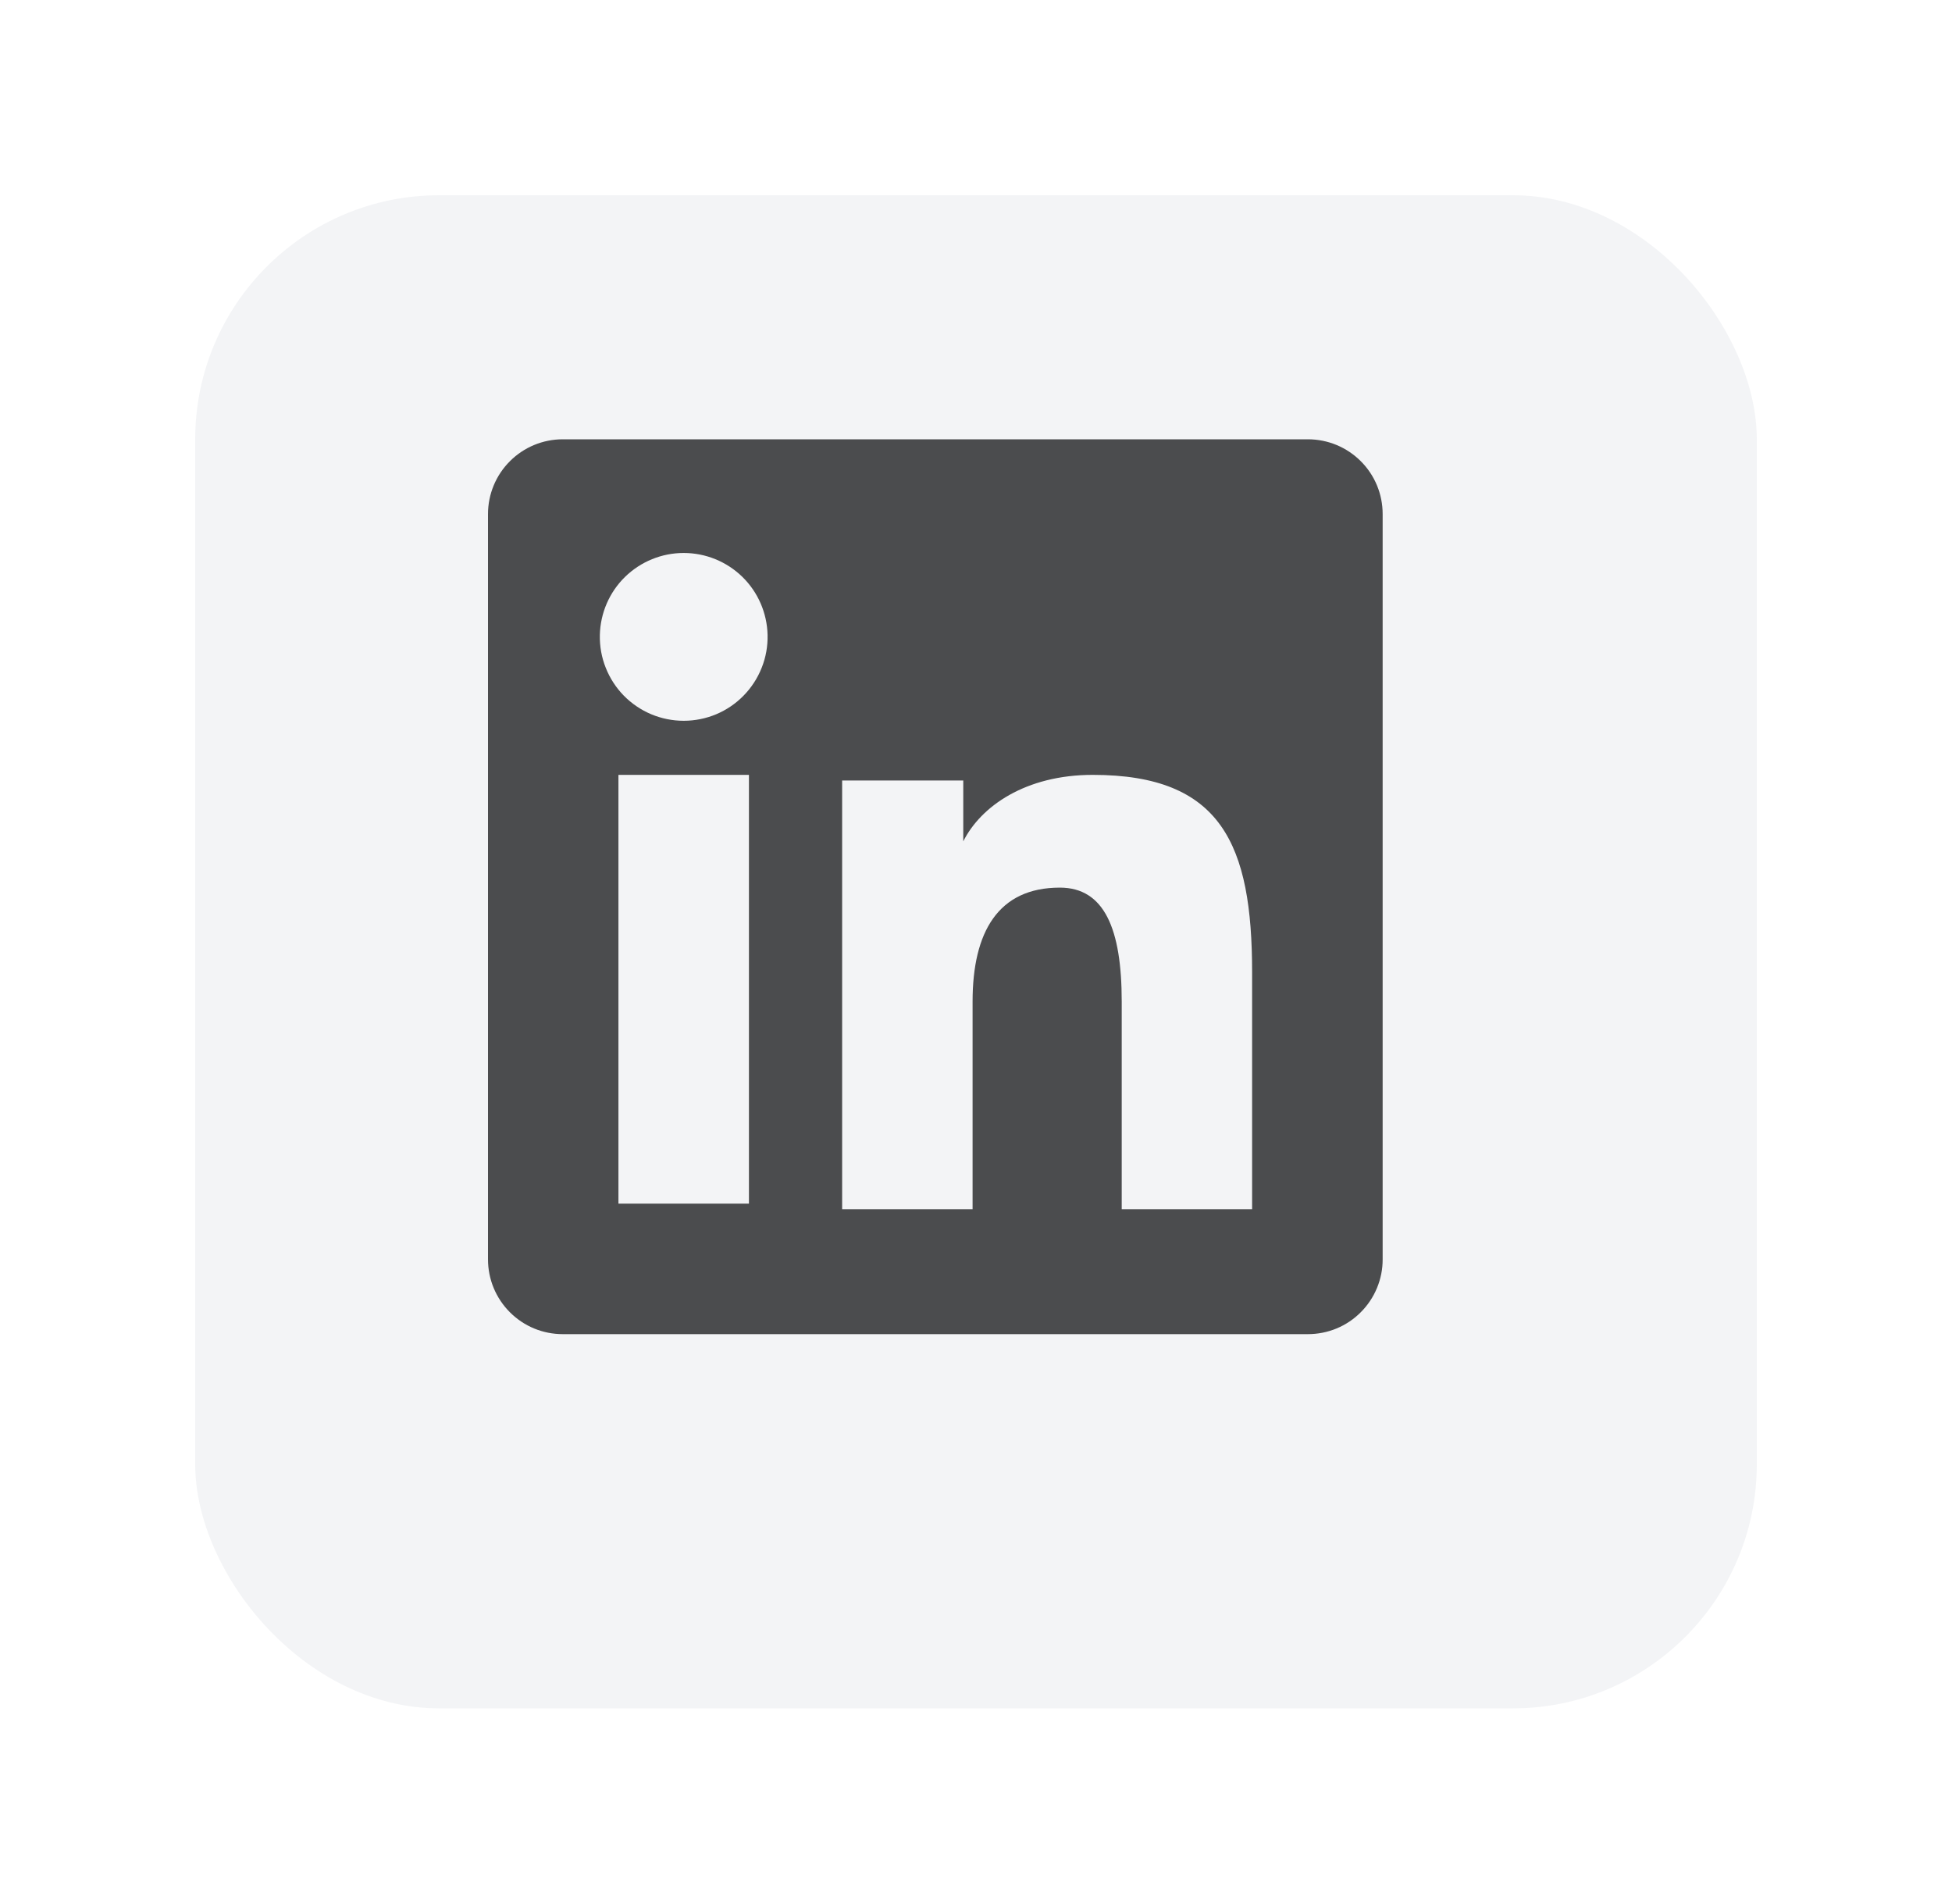
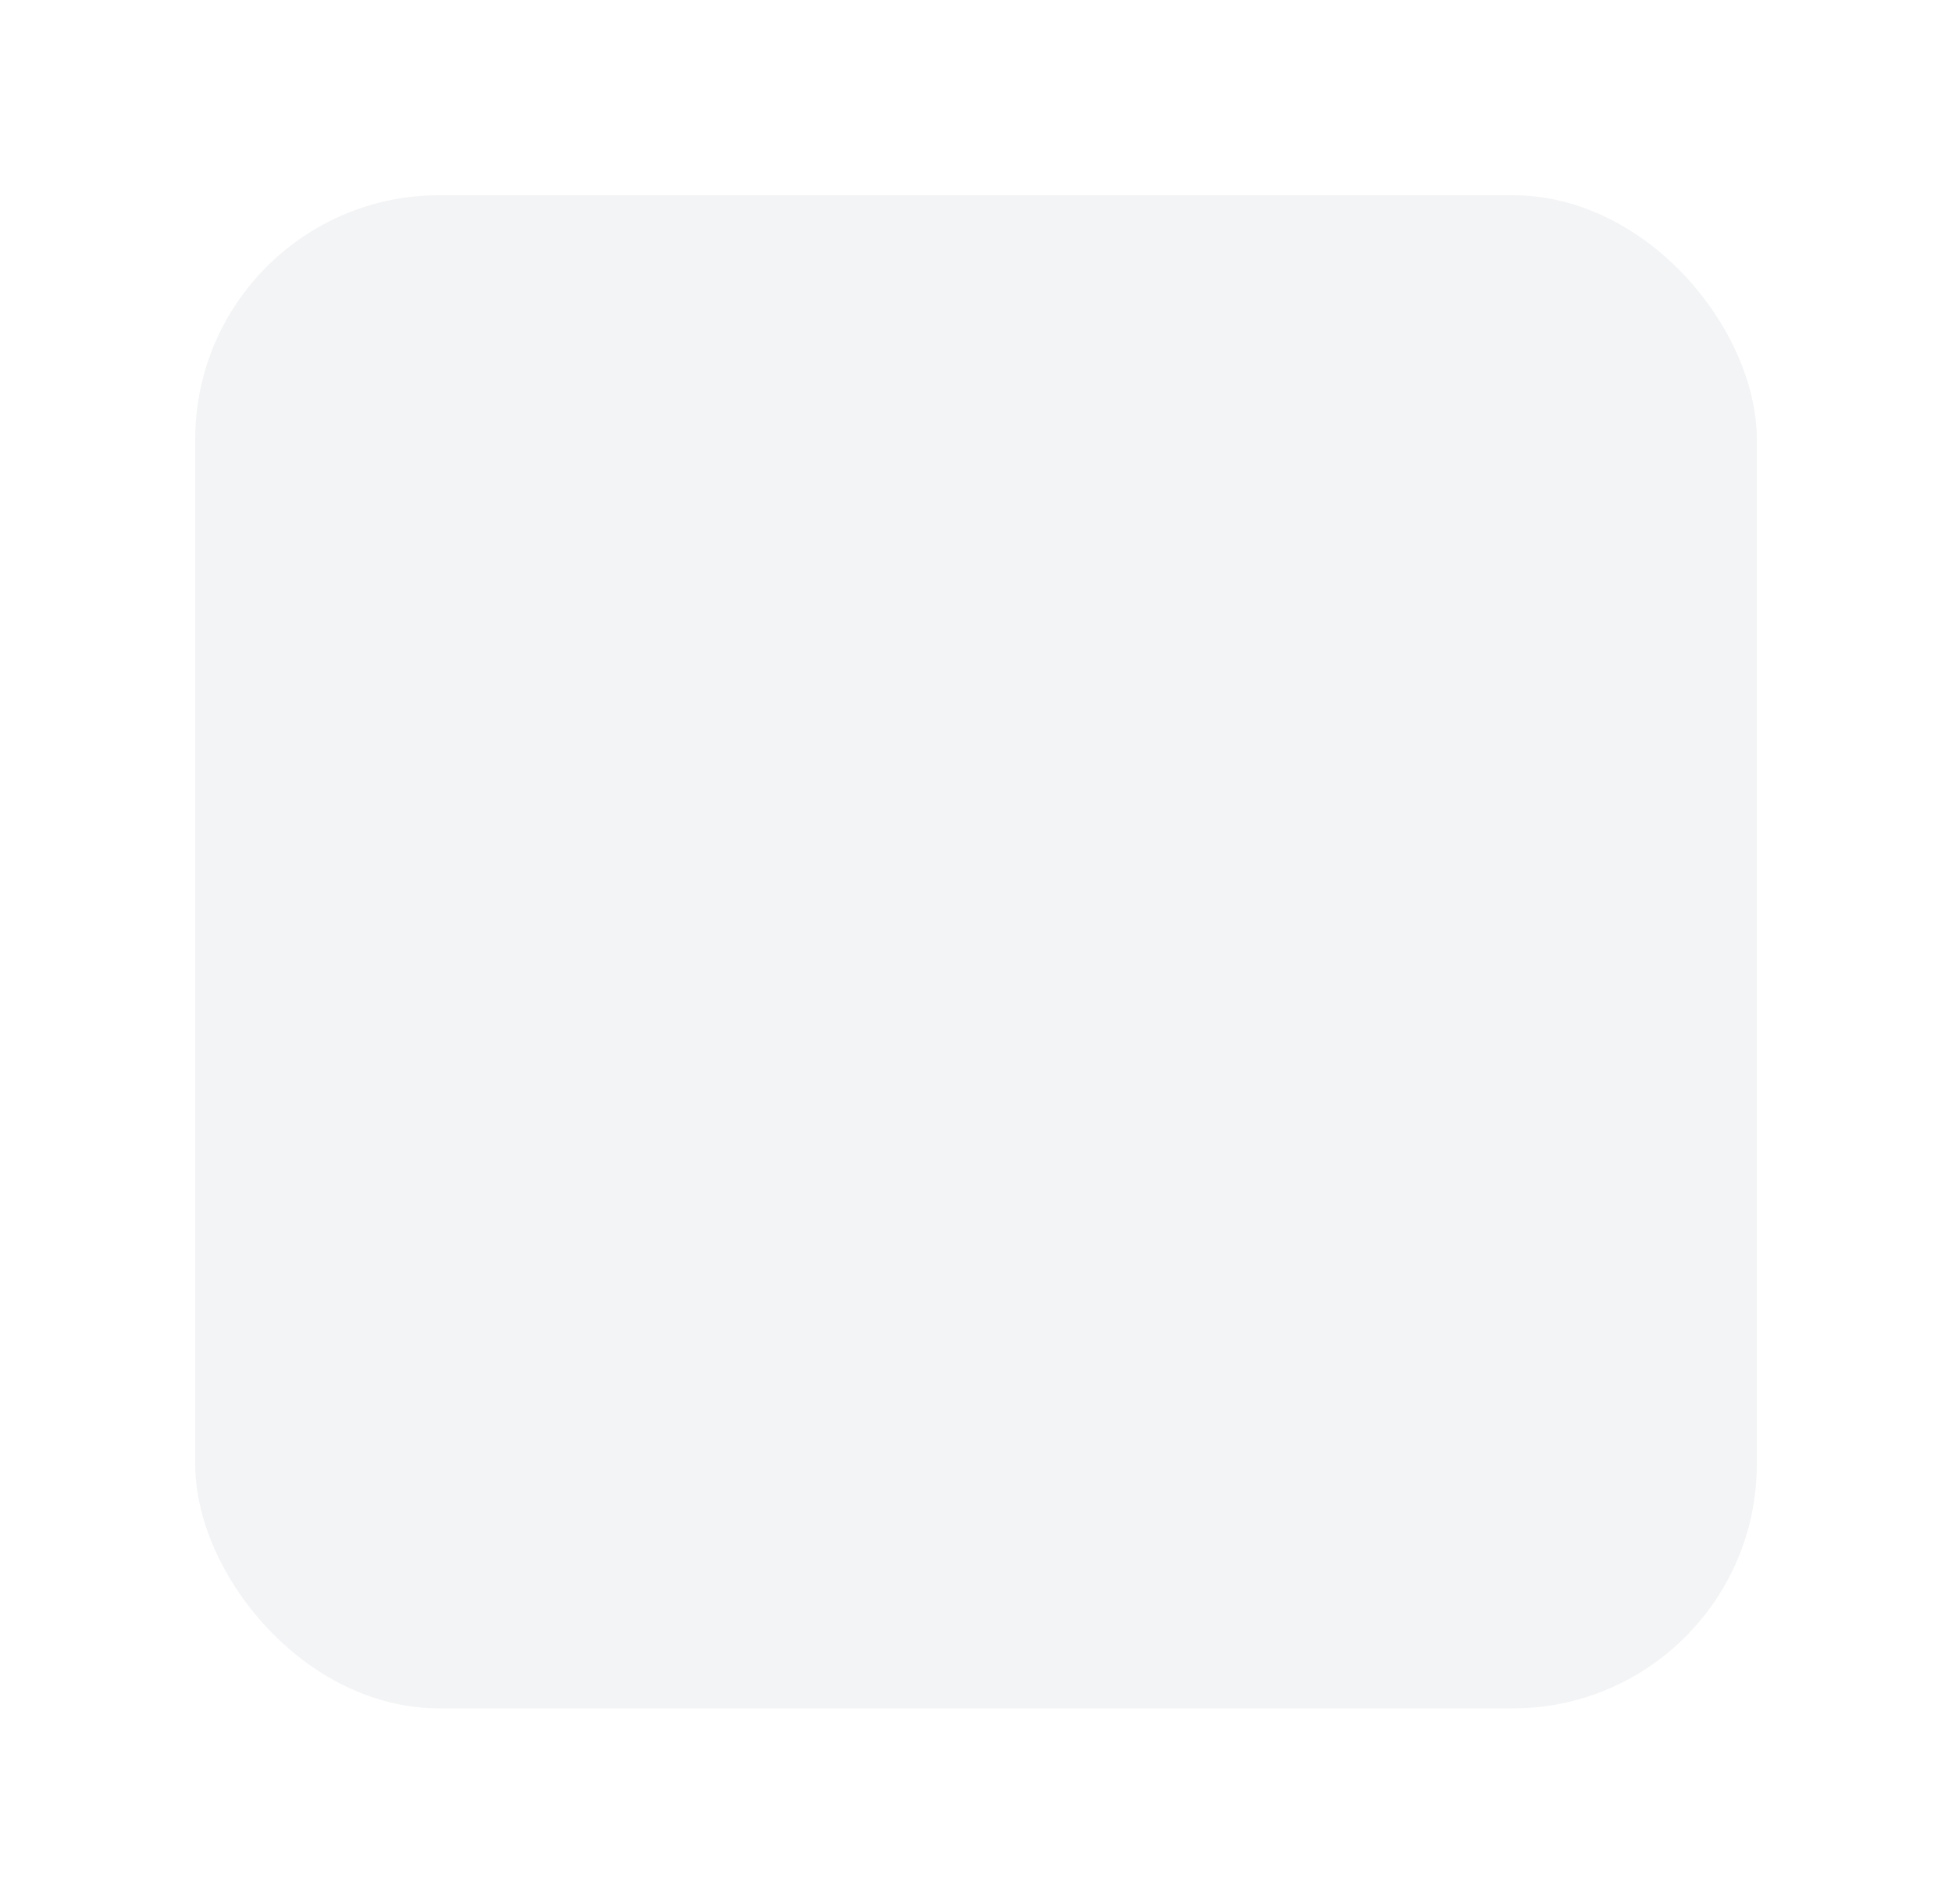
<svg xmlns="http://www.w3.org/2000/svg" width="40" height="39" viewBox="0 0 40 39" fill="none">
  <g filter="url(#filter0_d_637_1440)">
    <rect x="3" y="3" width="32" height="31" rx="5" fill="#F3F4F6" />
  </g>
-   <path fill-rule="evenodd" clip-rule="evenodd" d="M10 10.532C10 10.125 10.161 9.736 10.449 9.449C10.736 9.161 11.125 9 11.532 9H26.8C27.001 9 27.201 9.039 27.387 9.116C27.573 9.193 27.742 9.306 27.884 9.448C28.027 9.59 28.14 9.759 28.217 9.945C28.294 10.131 28.333 10.33 28.333 10.532V25.8C28.334 26.001 28.294 26.201 28.217 26.387C28.14 26.573 28.027 26.742 27.885 26.884C27.743 27.027 27.574 27.14 27.388 27.217C27.202 27.294 27.002 27.333 26.801 27.333H11.532C11.331 27.333 11.131 27.294 10.945 27.217C10.759 27.14 10.591 27.027 10.448 26.884C10.306 26.742 10.193 26.573 10.116 26.387C10.039 26.201 10 26.002 10 25.801V10.532ZM17.257 15.99H19.739V17.237C20.098 16.52 21.014 15.875 22.392 15.875C25.032 15.875 25.658 17.302 25.658 19.922V24.773H22.986V20.518C22.986 19.027 22.628 18.185 21.718 18.185C20.455 18.185 19.93 19.093 19.93 20.518V24.773H17.257V15.99ZM12.673 24.659H15.347V15.875H12.673V24.658V24.659ZM15.729 13.01C15.734 13.239 15.694 13.466 15.609 13.679C15.525 13.892 15.399 14.086 15.239 14.25C15.079 14.414 14.888 14.544 14.677 14.633C14.466 14.721 14.239 14.767 14.01 14.767C13.781 14.767 13.555 14.721 13.344 14.633C13.133 14.544 12.942 14.414 12.781 14.25C12.621 14.086 12.496 13.892 12.412 13.679C12.327 13.466 12.287 13.239 12.292 13.01C12.302 12.561 12.487 12.133 12.808 11.819C13.13 11.505 13.561 11.329 14.01 11.329C14.46 11.329 14.891 11.505 15.213 11.819C15.534 12.133 15.719 12.561 15.729 13.01V13.01Z" fill="#4B4C4E" />
  <defs>
    <filter id="filter0_d_637_1440" x="0" y="0" width="40" height="39" filterUnits="userSpaceOnUse" color-interpolation-filters="sRGB">
      <feFlood flood-opacity="0" result="BackgroundImageFix" />
      <feColorMatrix in="SourceAlpha" type="matrix" values="0 0 0 0 0 0 0 0 0 0 0 0 0 0 0 0 0 0 127 0" result="hardAlpha" />
      <feMorphology radius="1" operator="dilate" in="SourceAlpha" result="effect1_dropShadow_637_1440" />
      <feOffset dx="1" dy="1" />
      <feGaussianBlur stdDeviation="1.5" />
      <feComposite in2="hardAlpha" operator="out" />
      <feColorMatrix type="matrix" values="0 0 0 0 0 0 0 0 0 0 0 0 0 0 0 0 0 0 0.25 0" />
      <feBlend mode="normal" in2="BackgroundImageFix" result="effect1_dropShadow_637_1440" />
      <feBlend mode="normal" in="SourceGraphic" in2="effect1_dropShadow_637_1440" result="shape" />
    </filter>
  </defs>
</svg>